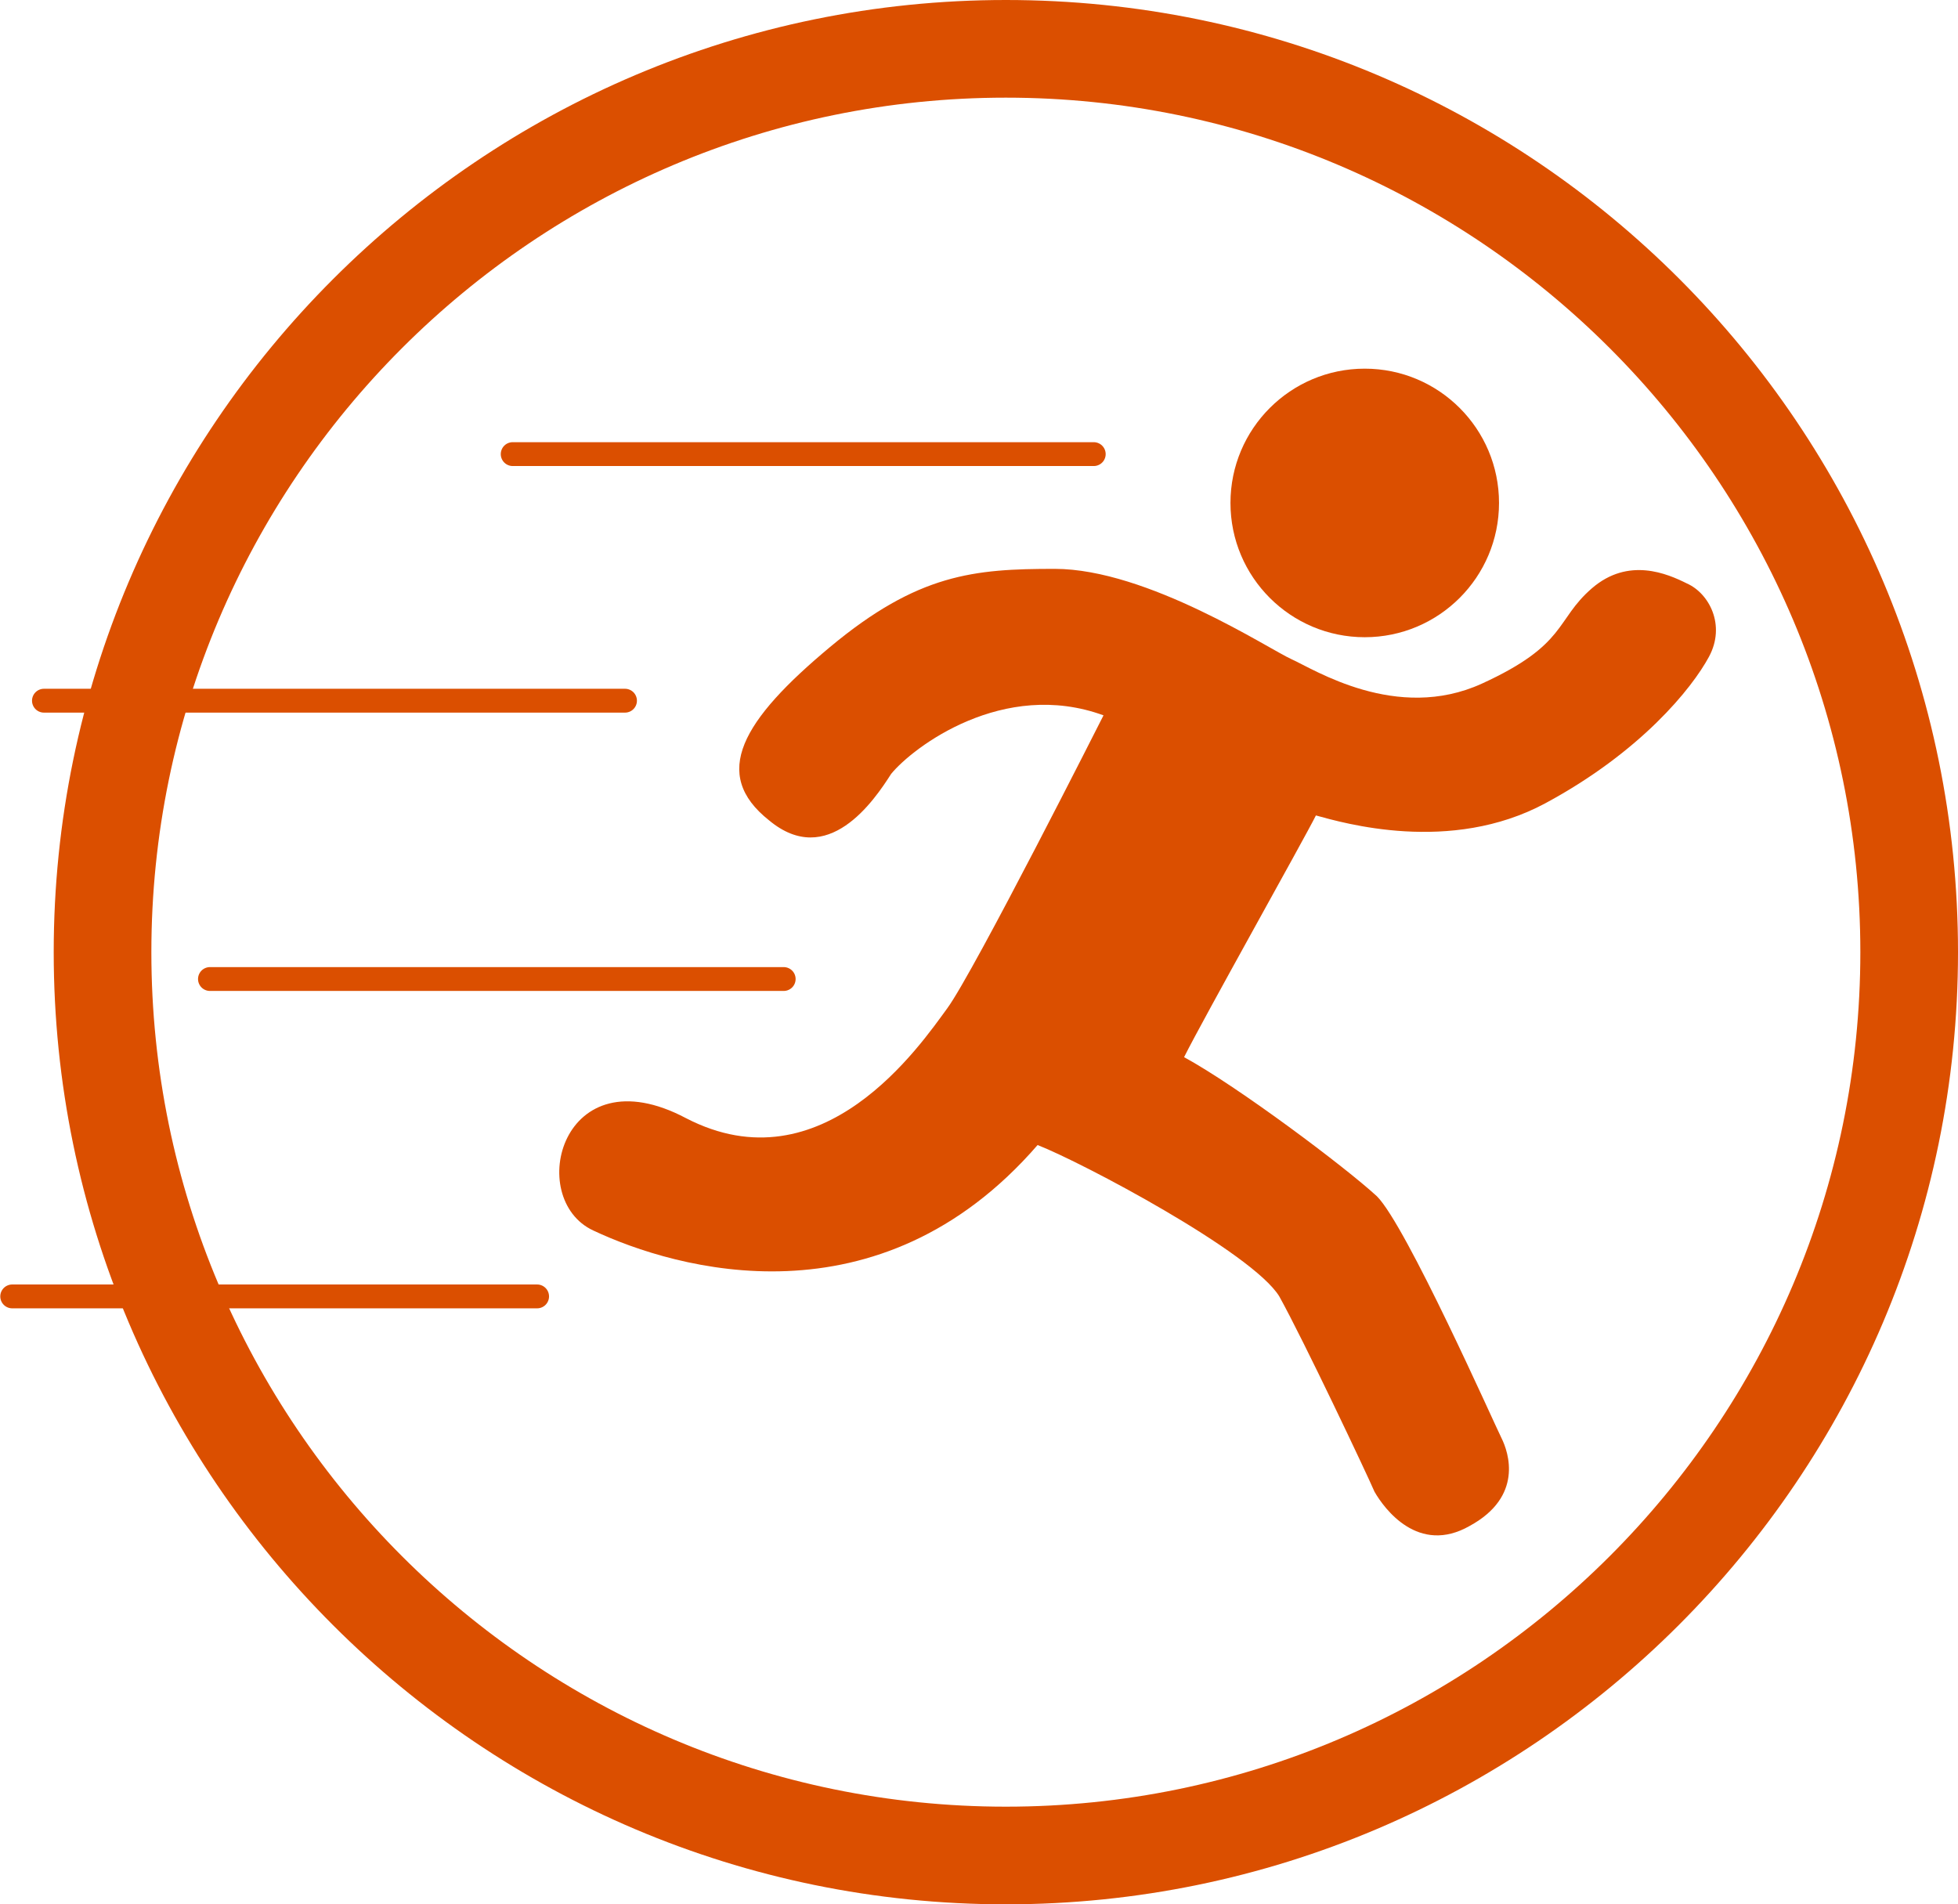
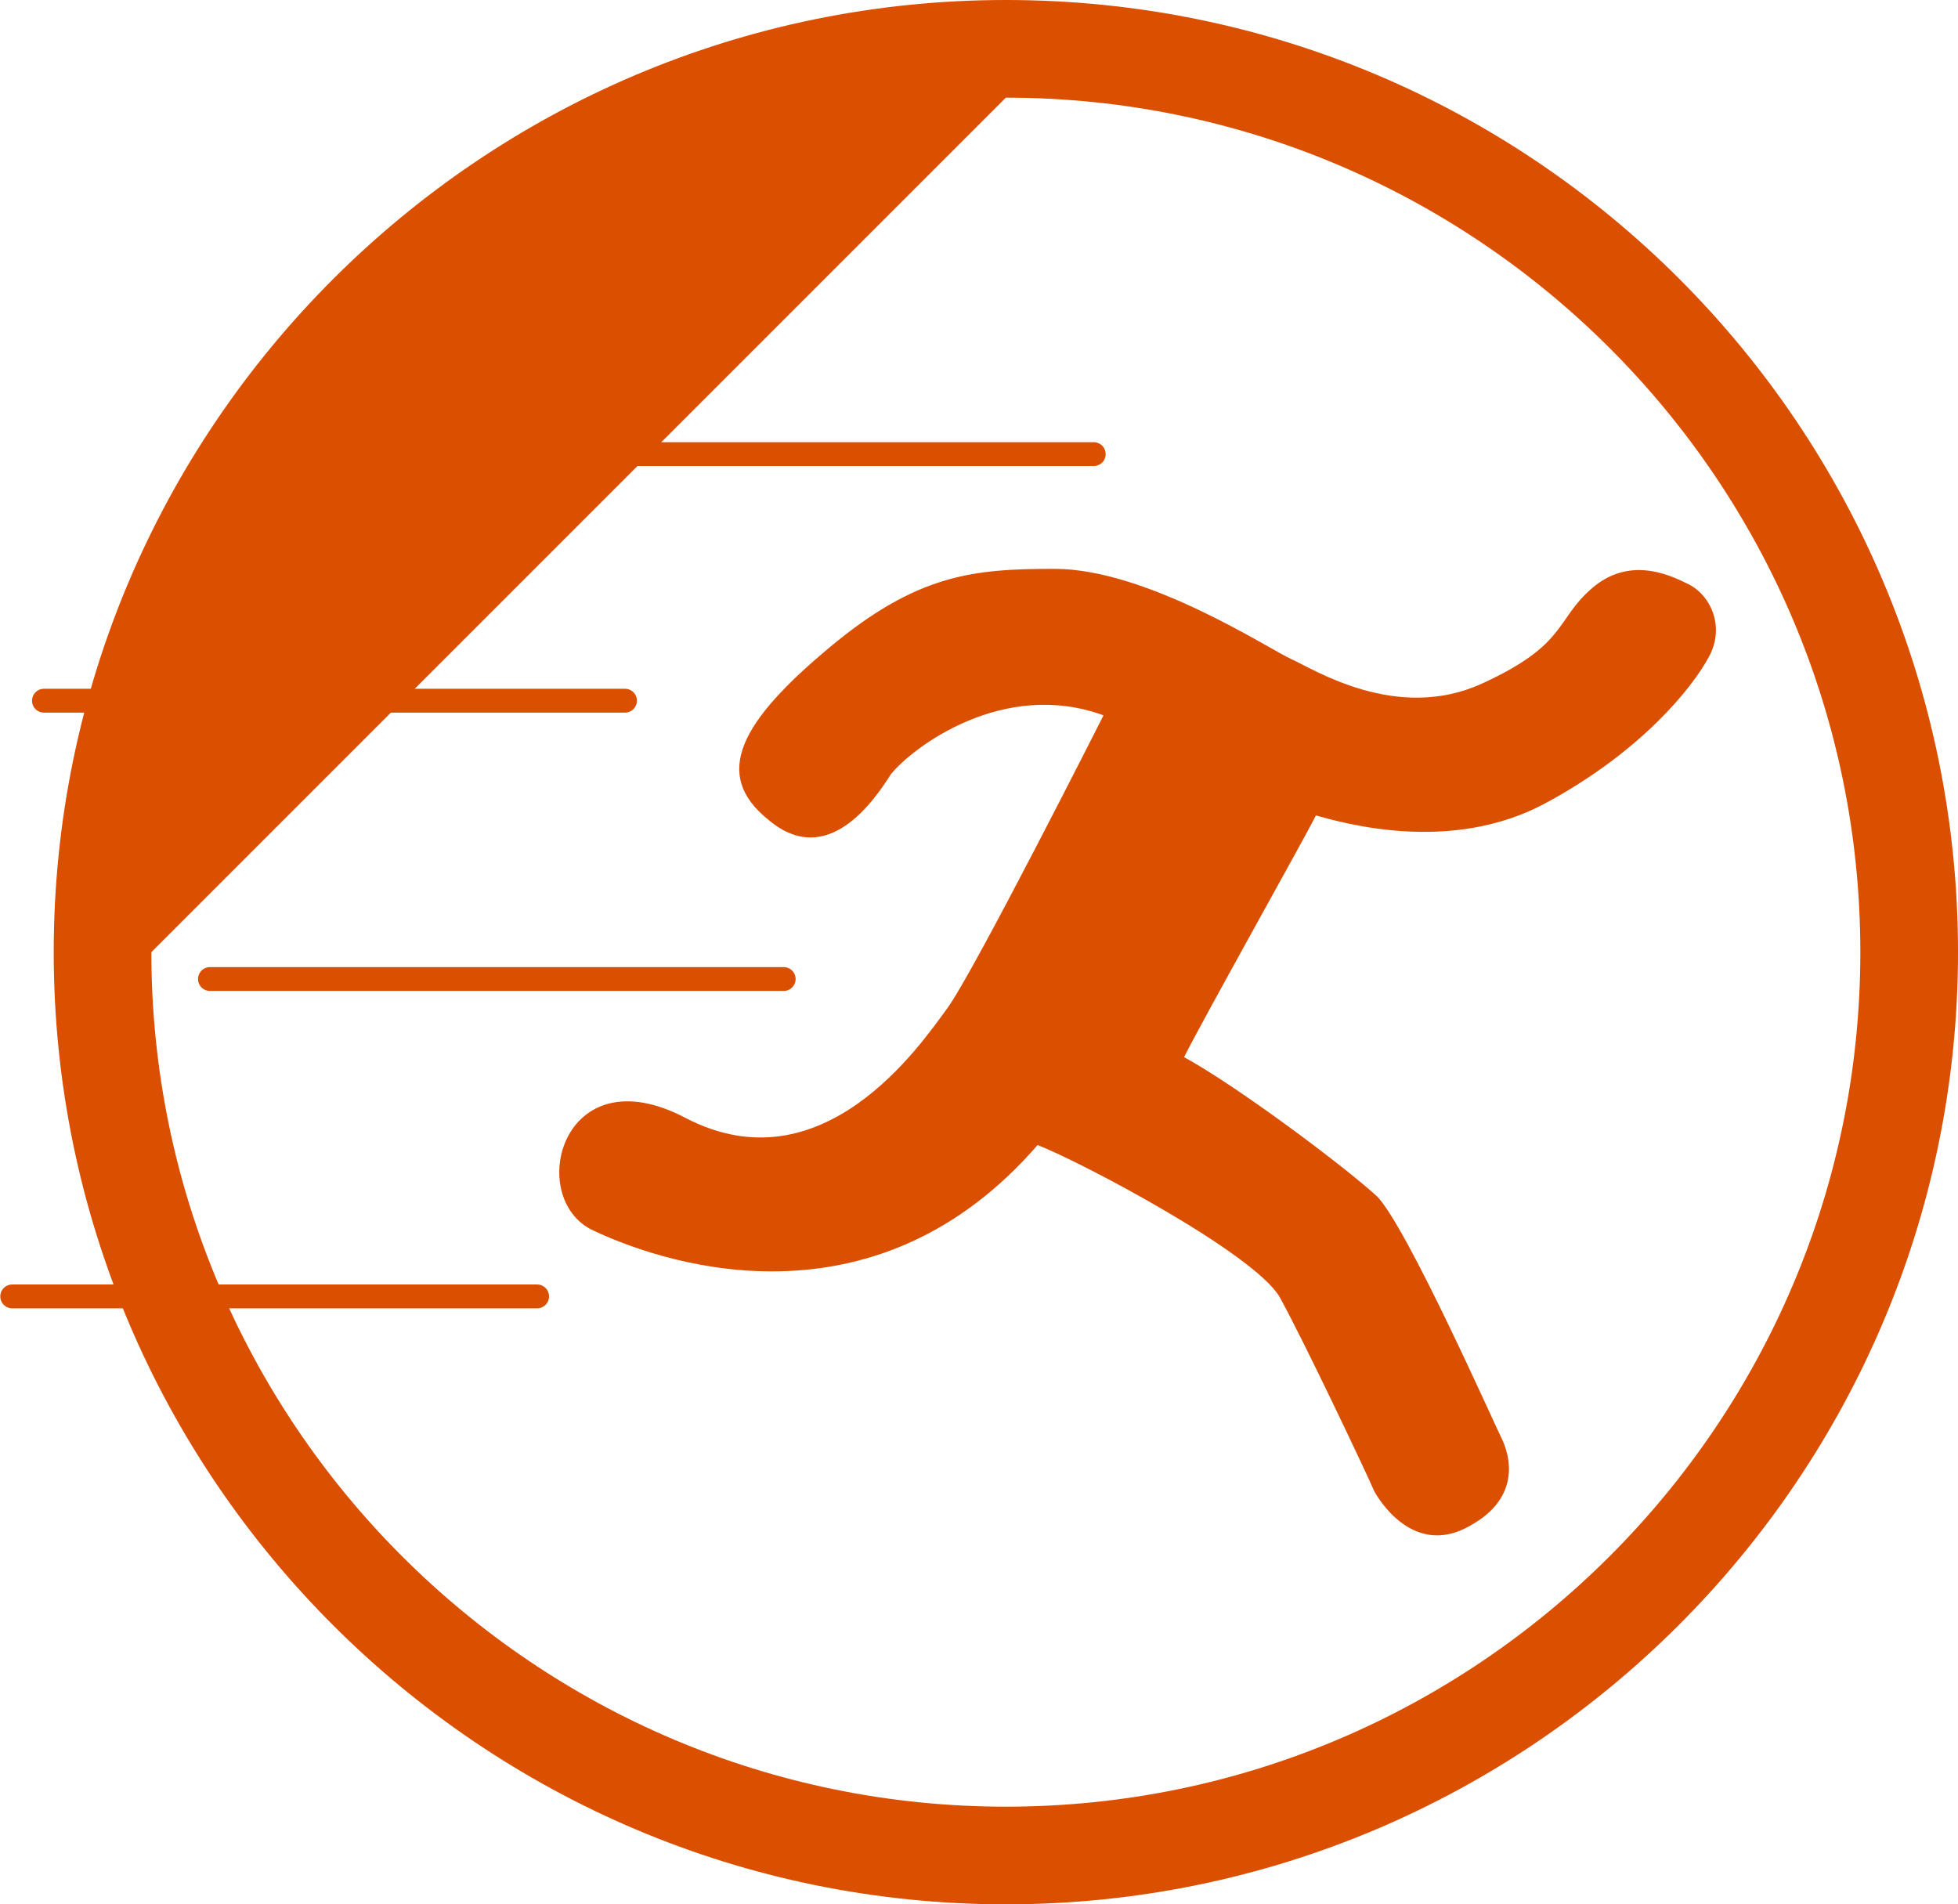
<svg xmlns="http://www.w3.org/2000/svg" version="1.1" x="0px" y="0px" width="80.2px" height="78px" viewBox="0 0 80.2 78" style="enable-background:new 0 0 80.2 78;" xml:space="preserve">
  <style type="text/css">
	.st0{fill:none;stroke:#DB4F00;stroke-width:0.977;stroke-linecap:round;stroke-linejoin:round;stroke-miterlimit:10;}
	.st1{fill:#DB4F00;}
</style>
  <defs>
</defs>
  <g>
    <g>
      <line class="st0" x1="22" y1="53.1" x2="0.5" y2="53.1" />
      <line class="st0" x1="8.6" y1="40.1" x2="32.1" y2="40.1" />
      <line class="st0" x1="25.6" y1="28.7" x2="1.8" y2="28.7" />
      <line class="st0" x1="21" y1="18.6" x2="44.8" y2="18.6" />
-       <circle class="st1" cx="55.9" cy="20.6" r="5.5" />
      <path class="st1" d="M45.2,29.3c0,0-5.3,10.5-6.4,12c-1.1,1.5-5.1,7.4-10.7,4.5c-5.1-2.7-6.6,3.3-3.8,4.6c3.4,1.6,11.7,4,18.2-3.5    c1.8,0.7,8.8,4.4,9.9,6.2c1,1.8,3.6,7.3,3.9,8c0.4,0.7,1.8,2.6,3.9,1.4c2.2-1.2,1.6-3,1.3-3.6s-3.9-8.7-5.1-9.9    c-1.3-1.2-5.7-4.5-7.9-5.7c0.8-1.6,4.9-8.9,5.4-9.9c1.1,0.3,5.5,1.6,9.4-0.5s6-4.7,6.7-6s0-2.6-0.9-3c-0.8-0.4-2.4-1.1-3.9,0.2    s-1,2.3-4.5,3.9c-3.5,1.6-6.9-0.6-7.8-1s-5.9-3.7-9.7-3.7c-3.3,0-5.6,0.2-9.2,3.2s-4.9,5.2-2.5,7.1c2.4,2,4.3-0.8,5-1.9    C37.4,30.6,41.1,27.8,45.2,29.3z" />
    </g>
    <g>
-       <path class="st1" d="M41.2,4c19.3,0,35,15.7,35,35c0,19.3-15.7,35-35,35c-19.3,0-35-15.7-35-35C6.2,19.7,21.9,4,41.2,4 M41.2,0    c-21.5,0-39,17.5-39,39s17.5,39,39,39s39-17.5,39-39S62.8,0,41.2,0L41.2,0z" />
+       <path class="st1" d="M41.2,4c19.3,0,35,15.7,35,35c0,19.3-15.7,35-35,35c-19.3,0-35-15.7-35-35M41.2,0    c-21.5,0-39,17.5-39,39s17.5,39,39,39s39-17.5,39-39S62.8,0,41.2,0L41.2,0z" />
    </g>
  </g>
</svg>